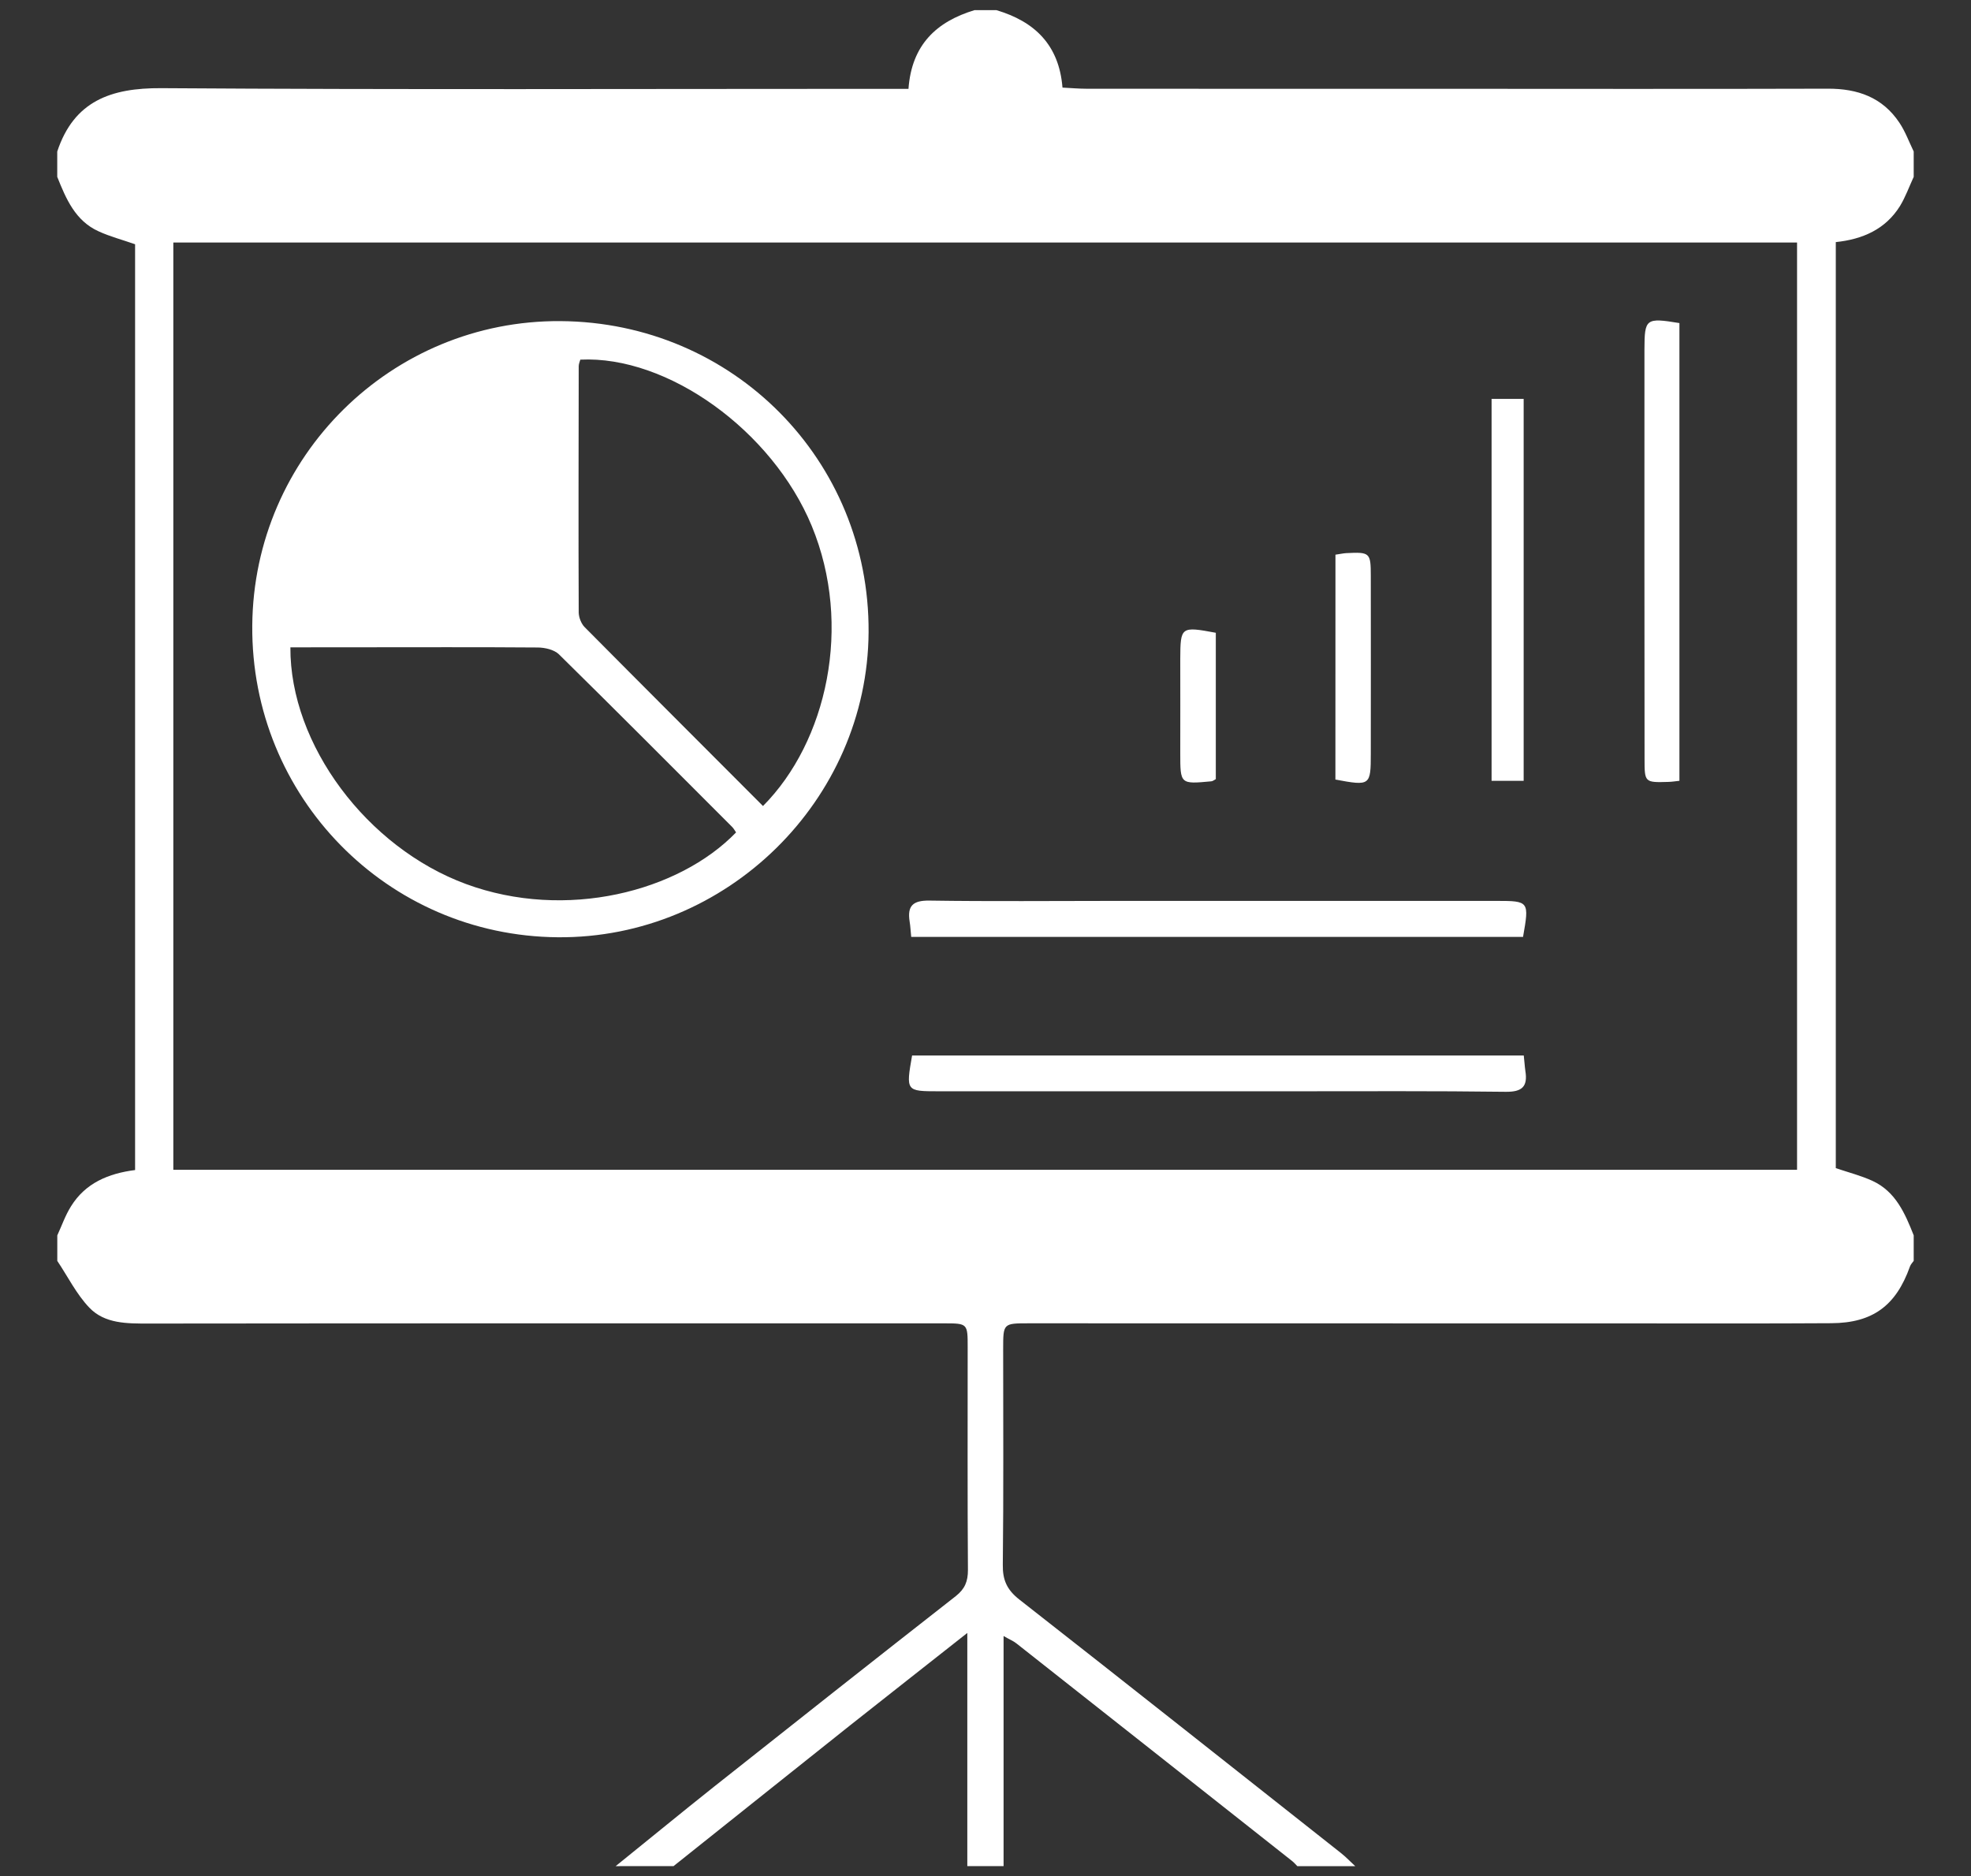
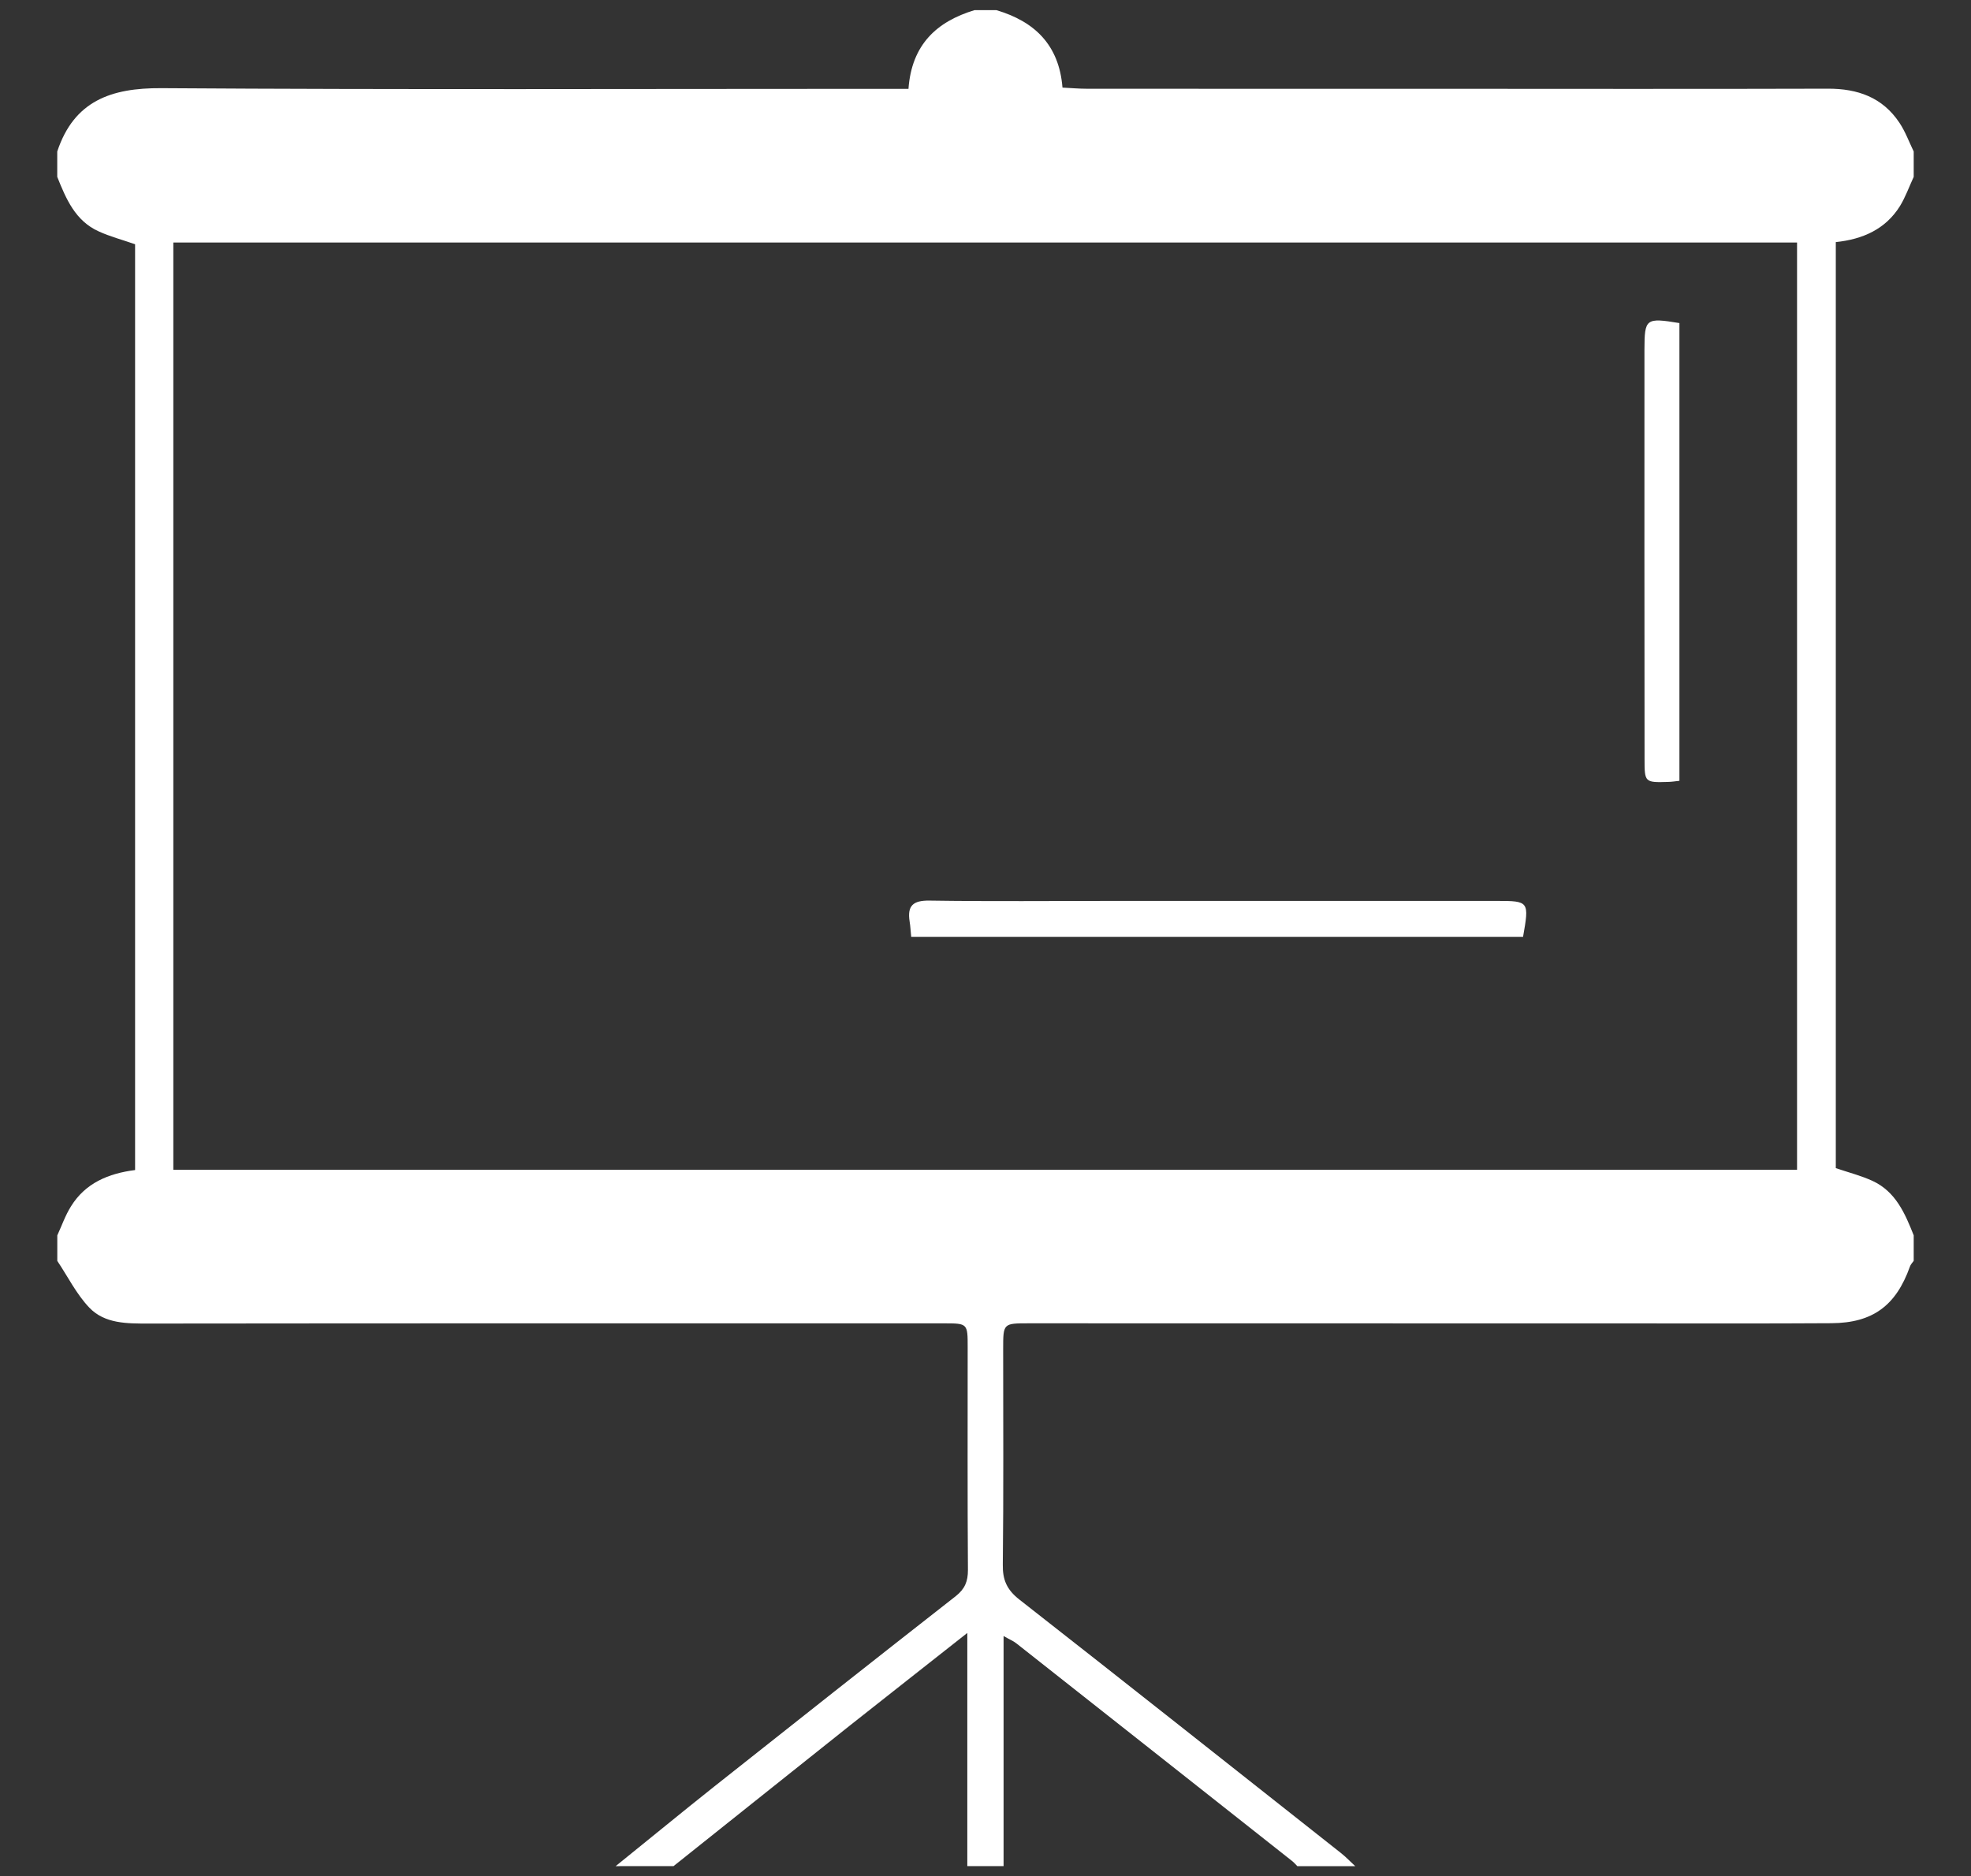
<svg xmlns="http://www.w3.org/2000/svg" version="1.1" id="Layer_1" x="0px" y="0px" width="38.152px" height="36.328px" viewBox="0 0 38.152 36.328" enable-background="new 0 0 38.152 36.328" xml:space="preserve">
  <rect x="0" y="0" width="38.152" height="36.328" fill="#333333" stroke="none" />
  <g>
    <g>
      <path fill-rule="evenodd" clip-rule="evenodd" fill="#FFFFFF" d="M11.917,36.13c0.636-0.512,1.265-1.031,1.905-1.539    c1.557-1.234,3.114-2.465,4.679-3.689c0.178-0.141,0.235-0.287,0.235-0.504c-0.01-1.438-0.005-2.877-0.005-4.314    c0-0.459,0-0.463-0.457-0.463c-5.133,0-10.264-0.002-15.396,0.004c-0.417,0-0.85,0.006-1.15-0.309    c-0.25-0.262-0.416-0.602-0.619-0.904c0-0.164,0-0.328,0-0.494c0.087-0.188,0.155-0.387,0.265-0.562    c0.279-0.451,0.724-0.637,1.241-0.703c0-5.996,0-11.966,0-17.924C2.365,4.641,2.128,4.58,1.909,4.479    C1.457,4.275,1.278,3.849,1.108,3.424c0-0.163,0-0.328,0-0.491c0.325-0.978,1.039-1.232,2.015-1.226    c4.633,0.031,9.266,0.013,13.896,0.013c0.184,0,0.366,0,0.566,0c0.062-0.854,0.543-1.301,1.279-1.524c0.141,0,0.281,0,0.421,0    c0.742,0.219,1.216,0.675,1.281,1.5c0.165,0.008,0.315,0.022,0.463,0.022c2.152,0.002,4.305,0.001,6.456,0.001    c2.632,0,5.263,0.006,7.896-0.002c0.576-0.002,1.058,0.167,1.386,0.66c0.114,0.171,0.186,0.37,0.276,0.556    c0,0.163,0,0.328,0,0.491c-0.087,0.188-0.158,0.388-0.265,0.564c-0.28,0.45-0.722,0.645-1.243,0.699c0,6,0,11.97,0,17.929    c0.249,0.084,0.491,0.146,0.709,0.246c0.45,0.207,0.631,0.631,0.799,1.055c0,0.166,0,0.33,0,0.494    c-0.025,0.035-0.06,0.07-0.074,0.113c-0.269,0.754-0.72,1.09-1.52,1.094c-1.263,0.008-2.525,0.004-3.788,0.004    c-3.918,0-7.833-0.002-11.749-0.002c-0.494,0-0.494,0.002-0.494,0.498c0,1.391,0.009,2.781-0.007,4.174    c-0.005,0.295,0.078,0.486,0.32,0.676c2.079,1.627,4.148,3.268,6.223,4.906c0.099,0.078,0.187,0.172,0.279,0.256    c-0.374,0-0.746,0-1.121,0c-0.033-0.033-0.062-0.068-0.099-0.098c-1.778-1.406-3.56-2.811-5.339-4.215    c-0.058-0.047-0.131-0.074-0.248-0.143c0,1.521,0,2.99,0,4.455c-0.234,0-0.468,0-0.702,0c0-1.471,0-2.943,0-4.514    c-0.817,0.645-1.542,1.213-2.264,1.785c-1.142,0.908-2.281,1.82-3.422,2.729C12.667,36.13,12.292,36.13,11.917,36.13z     M3.355,22.648c10.503,0,20.965,0,31.43,0c0-6.002,0-11.98,0-17.953c-10.493,0-20.954,0-31.43,0    C3.355,10.69,3.355,16.66,3.355,22.648z" />
-       <path fill-rule="evenodd" clip-rule="evenodd" fill="#FFFFFF" d="M10.851,6.217c3.339,0.023,5.982,2.692,5.962,6.021    c-0.019,3.254-2.749,5.937-6.018,5.908c-3.302-0.028-5.938-2.72-5.912-6.034C4.908,8.833,7.581,6.194,10.851,6.217z M5.621,12.533    c-0.01,1.886,1.486,3.877,3.398,4.582c1.935,0.713,4.12,0.148,5.229-0.999c-0.024-0.034-0.045-0.075-0.076-0.106    c-1.116-1.117-2.229-2.236-3.354-3.343c-0.094-0.09-0.269-0.129-0.405-0.131c-1.17-0.009-2.34-0.004-3.51-0.004    C6.486,12.533,6.066,12.533,5.621,12.533z M14.769,15.605c1.236-1.243,1.742-3.492,0.943-5.424    c-0.764-1.843-2.787-3.301-4.479-3.218c-0.012,0.041-0.031,0.085-0.031,0.128c-0.002,1.591-0.007,3.181,0,4.771    c0.003,0.094,0.048,0.211,0.112,0.277C12.457,13.292,13.606,14.439,14.769,15.605z" />
      <path fill-rule="evenodd" clip-rule="evenodd" fill="#FFFFFF" d="M29.481,18.139c-3.948,0-7.878,0-11.843,0    c-0.012-0.103-0.014-0.201-0.031-0.3c-0.047-0.303,0.065-0.407,0.383-0.403c1.191,0.018,2.384,0.006,3.576,0.006    c2.469,0,4.937,0,7.405,0C29.599,17.442,29.602,17.452,29.481,18.139z" />
-       <path fill-rule="evenodd" clip-rule="evenodd" fill="#FFFFFF" d="M17.655,20.435c3.948,0,7.877,0,11.84,0    c0.013,0.104,0.017,0.203,0.031,0.299c0.049,0.303-0.063,0.408-0.38,0.404c-1.38-0.018-2.759-0.01-4.14-0.01    c-2.28,0-4.561,0-6.841,0C17.538,21.128,17.534,21.125,17.655,20.435z" />
      <path fill-rule="evenodd" clip-rule="evenodd" fill="#FFFFFF" d="M32.508,15.117c-0.074,0.008-0.143,0.019-0.207,0.021    c-0.466,0.014-0.468,0.013-0.468-0.447c-0.004-2.642-0.002-5.284-0.002-7.926c0.002-0.597,0.026-0.617,0.677-0.51    C32.508,9.199,32.508,12.148,32.508,15.117z" />
-       <path fill-rule="evenodd" clip-rule="evenodd" fill="#FFFFFF" d="M28.872,7.723c0.218,0,0.404,0,0.621,0c0,2.464,0,4.918,0,7.394    c-0.2,0-0.394,0-0.621,0C28.872,12.665,28.872,10.211,28.872,7.723z" />
-       <path fill-rule="evenodd" clip-rule="evenodd" fill="#FFFFFF" d="M25.85,10.739c0.092-0.013,0.147-0.026,0.205-0.03    c0.462-0.023,0.479-0.011,0.479,0.443c0.003,1.145,0,2.289,0,3.434c0,0.626-0.01,0.632-0.685,0.507    C25.85,13.655,25.85,12.211,25.85,10.739z" />
-       <path fill-rule="evenodd" clip-rule="evenodd" fill="#FFFFFF" d="M23.534,12.251c0,0.94,0,1.882,0,2.833    c-0.026,0.013-0.057,0.041-0.089,0.043c-0.6,0.056-0.599,0.055-0.599-0.547c0.002-0.609,0-1.217,0-1.824    C22.849,12.133,22.858,12.125,23.534,12.251z" />
    </g>
  </g>
</svg>